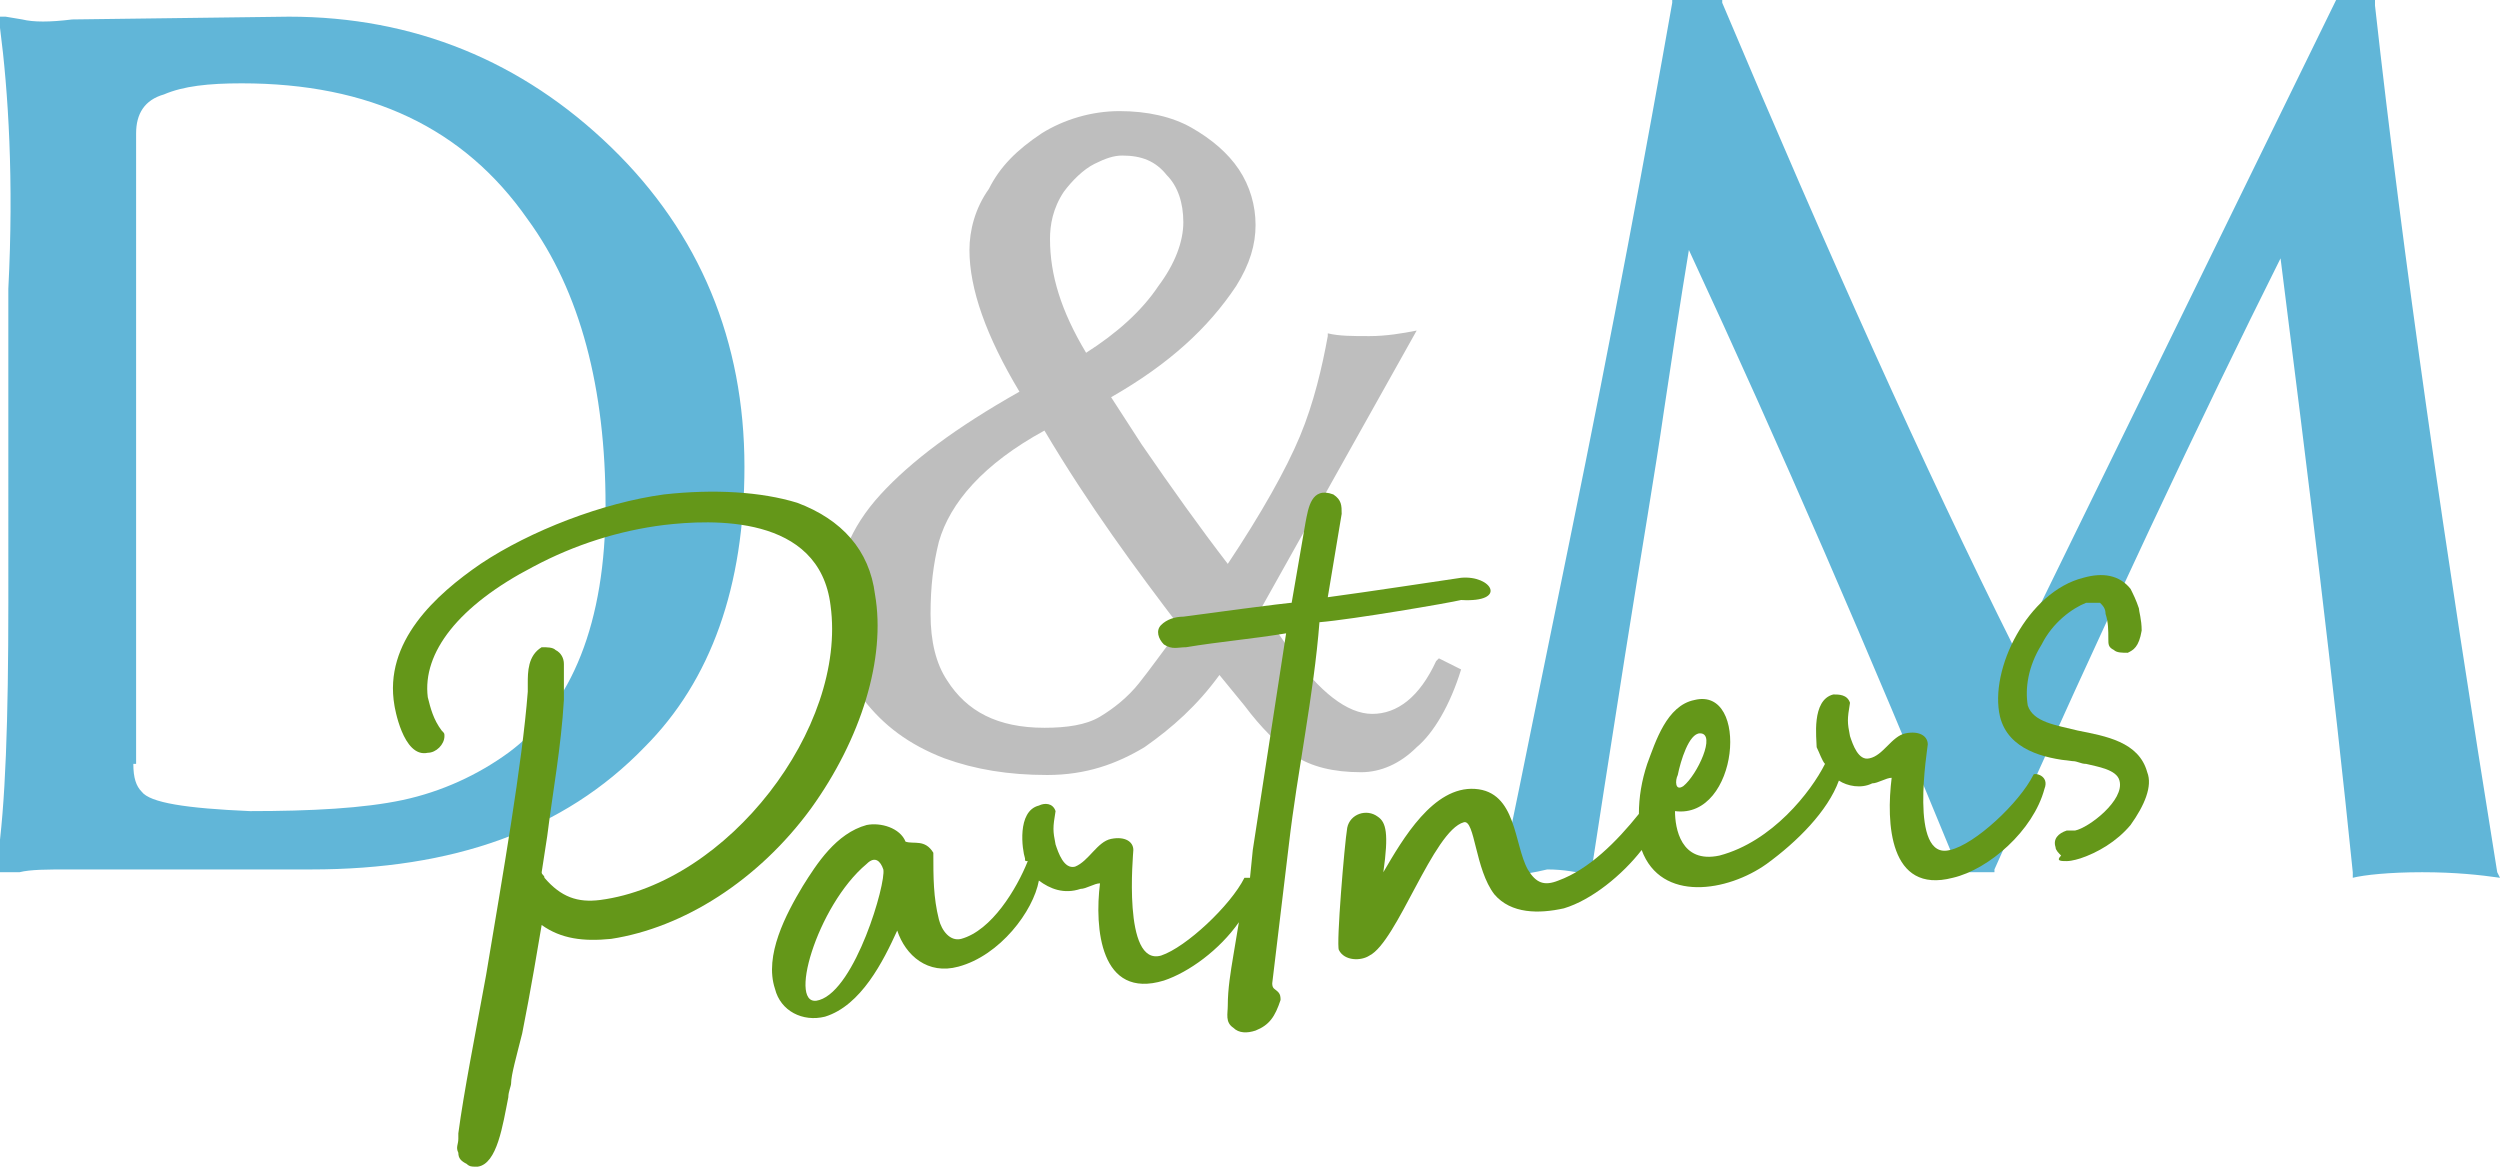
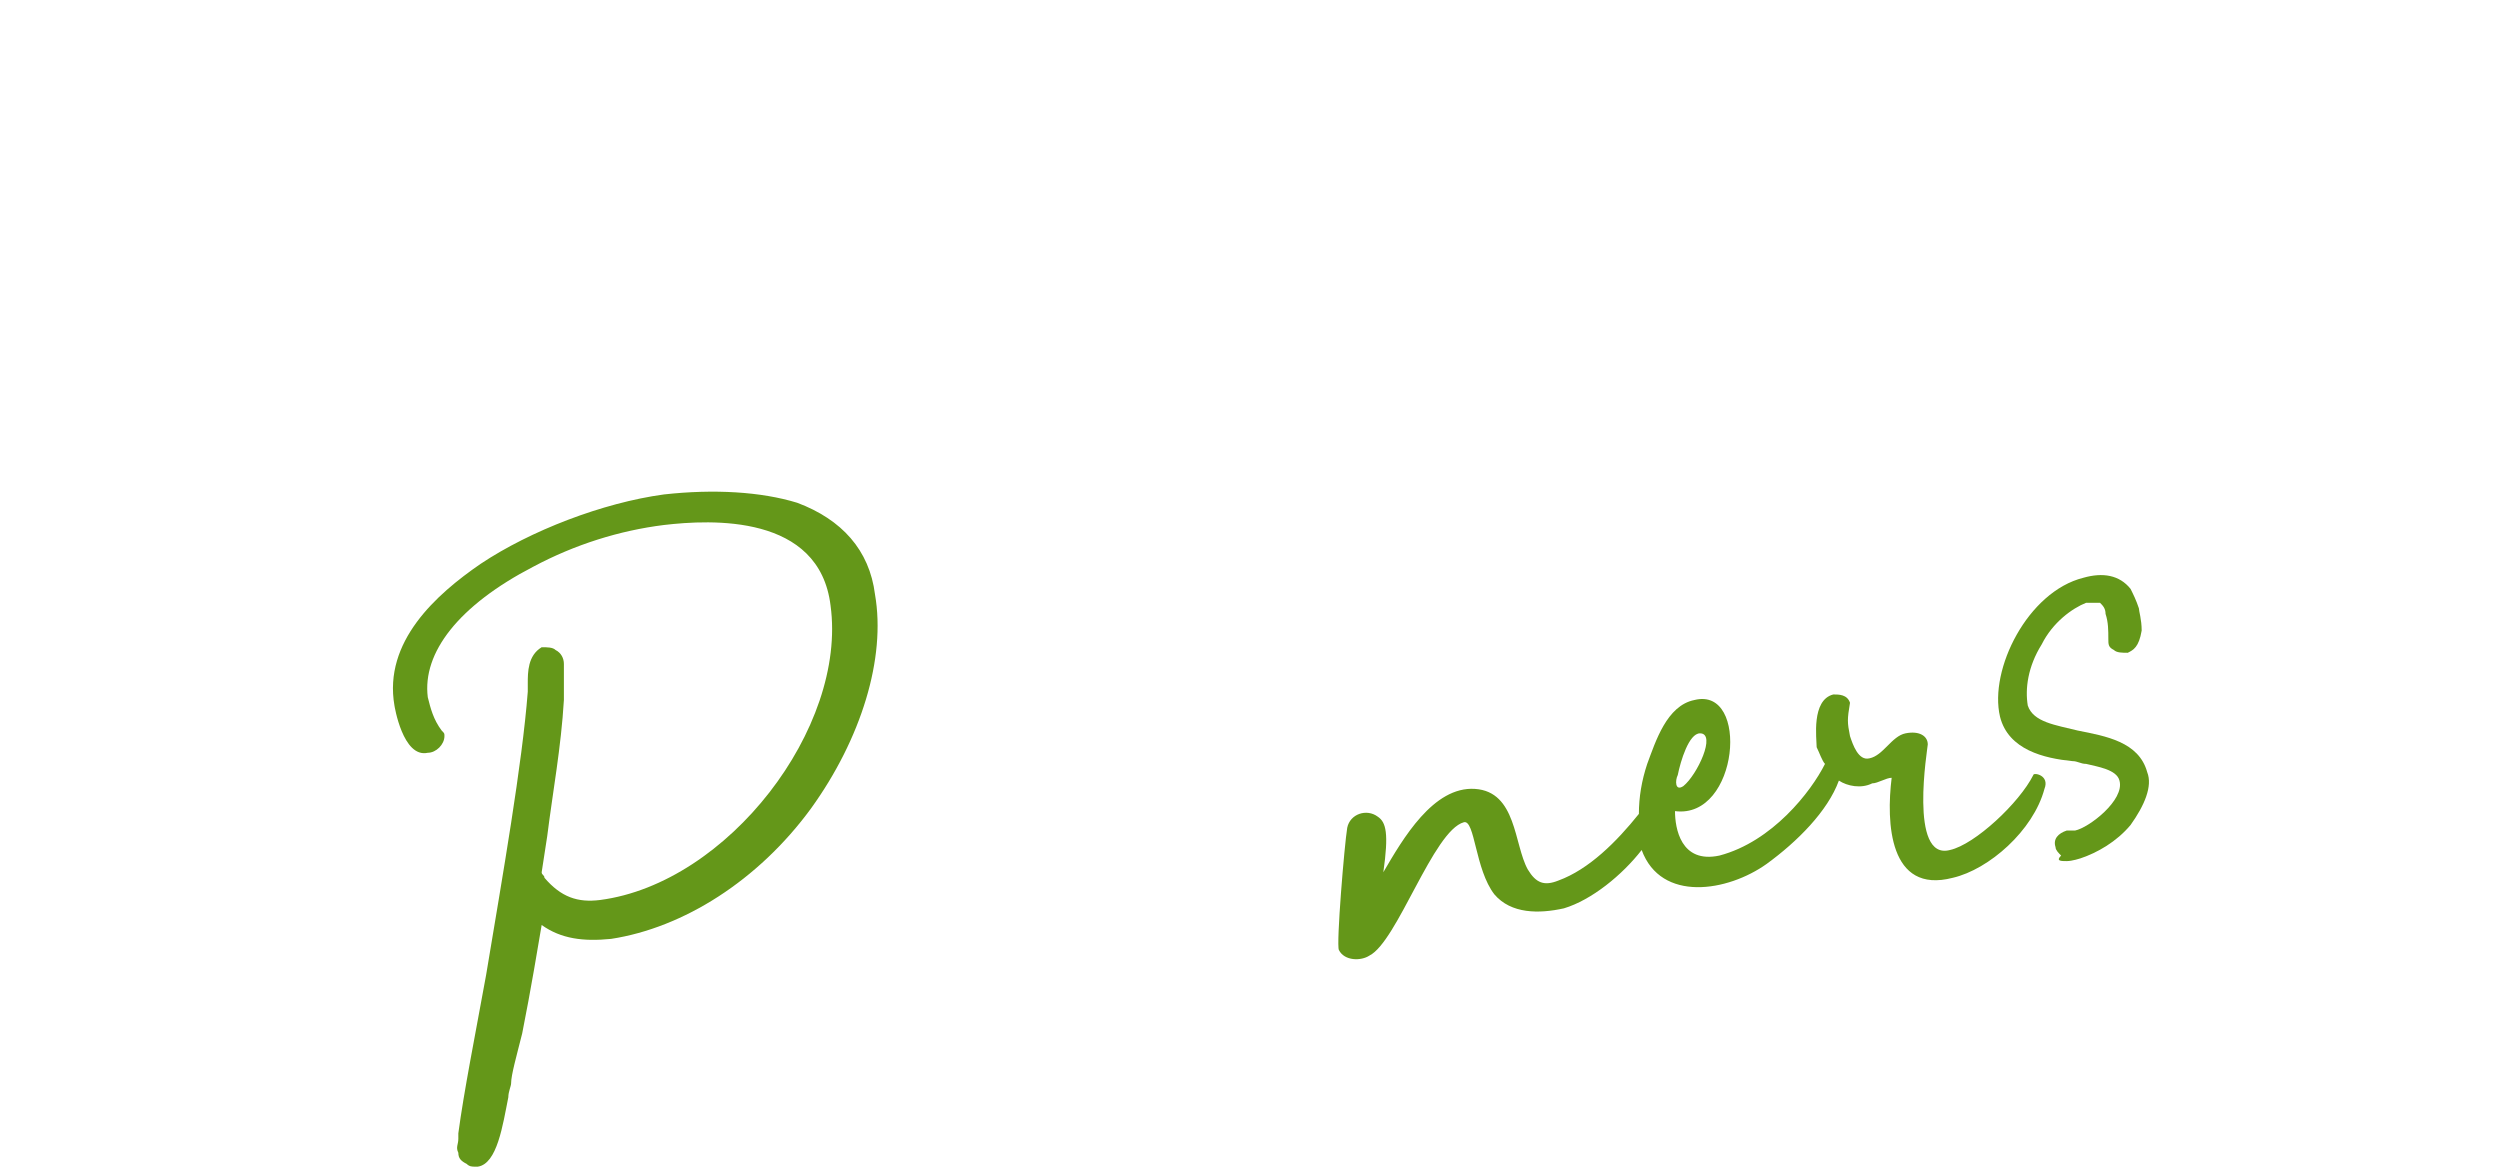
<svg xmlns="http://www.w3.org/2000/svg" version="1.1" id="レイヤー_1" x="0px" y="0px" viewBox="0 0 90 42" style="enable-background:new 0 0 90 42;" xml:space="preserve">
  <style type="text/css">
	.st0{fill:#61B6D8;}
	.st1{fill:#BEBEBE;}
	.st2{fill:#649719;}
</style>
  <g>
    <g>
-       <path class="st0" d="M0,1V0.6l0.2,0l0.6,0.1c0.4,0.1,1,0.1,1.8,0l7.8-0.1c4.5,0,8.4,1.6,11.6,4.7c3.2,3.1,4.8,7,4.8,11.5    c0,4.3-1.2,7.7-3.6,10.1c-2.9,3-6.9,4.4-12,4.4l-4.9,0l-3.8,0c-0.8,0-1.4,0-1.8,0.1l-0.6,0l-0.2,0v-0.4c0.3-2,0.4-5.1,0.4-9.3    V10.4C0.5,6.5,0.3,3.3,0,1z M4.8,27.5c0,0.5,0.1,0.8,0.3,1c0.3,0.4,1.6,0.6,3.9,0.7c2.2,0,4.1-0.1,5.5-0.4    c1.4-0.3,2.7-0.9,3.8-1.7c2.3-1.7,3.5-4.7,3.5-8.9c0-4.2-0.9-7.7-2.8-10.3C16.7,4.6,13.3,3,8.7,3C7.5,3,6.6,3.1,5.9,3.4    c-0.7,0.2-1,0.7-1,1.4V27.5z" />
-       <path class="st1" d="M31.1,25.2c-0.7-0.9-1-2.1-1-3.5c0-1.4,0.5-2.7,1.6-3.9c1.1-1.2,2.7-2.4,5-3.7c-1.2-2-1.8-3.7-1.8-5.1    c0-0.7,0.2-1.5,0.7-2.2C36,6,36.6,5.4,37.5,4.8c0.8-0.5,1.8-0.8,2.8-0.8c1,0,1.9,0.2,2.6,0.6c0.7,0.4,1.3,0.9,1.7,1.5    c0.4,0.6,0.6,1.3,0.6,2c0,0.7-0.2,1.4-0.7,2.2c-1,1.5-2.4,2.8-4.5,4l1.1,1.7c1.1,1.6,2.1,3,3.1,4.3c1.2-1.8,2.1-3.4,2.6-4.6    s0.8-2.5,1-3.6l0-0.1c0.4,0.1,0.9,0.1,1.5,0.1c0.6,0,1.2-0.1,1.7-0.2l-5.6,10l1.1,1.6c1,1.4,2,2.2,2.9,2.2c0.9,0,1.7-0.6,2.3-1.9    l0.1-0.1l0.8,0.4c-0.4,1.3-1,2.3-1.6,2.8c-0.6,0.6-1.3,0.9-2,0.9c-1,0-1.8-0.2-2.4-0.6c-0.6-0.4-1.2-1-1.8-1.8l-0.9-1.1    c-0.8,1.1-1.7,1.9-2.7,2.6c-1,0.6-2.1,1-3.5,1c-1.4,0-2.6-0.2-3.7-0.6C32.7,26.8,31.8,26.1,31.1,25.2z M33.5,22.1    c0,1,0.2,1.8,0.6,2.4c0.7,1.1,1.8,1.7,3.5,1.7c0.8,0,1.5-0.1,2-0.4c0.5-0.3,1-0.7,1.4-1.2c0.4-0.5,0.9-1.2,1.5-2    c-1.6-2.1-3.3-4.4-4.9-7.1c-2.2,1.2-3.4,2.6-3.8,4C33.6,20.3,33.5,21.1,33.5,22.1z M37.8,8.6c0,1.3,0.4,2.6,1.3,4.1    c1.1-0.7,2-1.5,2.6-2.4c0.6-0.8,0.9-1.6,0.9-2.3c0-0.7-0.2-1.3-0.6-1.7c-0.4-0.5-0.9-0.7-1.6-0.7c-0.3,0-0.6,0.1-1,0.3    c-0.4,0.2-0.8,0.6-1.1,1C37.9,7.5,37.8,8.1,37.8,8.6z" />
-       <path class="st0" d="M54,31.6c0.1-0.2,0.9-4.3,2.5-12.1s2.8-14.3,3.7-19.4V0h1.8L62,0.1c3.8,9,7.3,16.8,10.5,23.2h0.2L84.1,0h1.4    v0.2c1,9,2.5,19.4,4.4,31.2l0.1,0.2c-0.7-0.1-1.6-0.2-2.8-0.2c-1.2,0-2.1,0.1-2.5,0.2v-0.2c-0.7-6.9-1.6-14.2-2.6-22.1    c-2.8,5.6-6.3,13-10.3,22v0.1h-1.2l-0.1-0.1c-3.2-7.8-6.4-15.2-9.7-22.3c-0.3,1.8-0.6,3.8-0.9,5.8c-0.3,2.1-0.8,5-1.4,8.8    c-0.6,3.8-1,6.4-1.2,7.7l-0.1,0.2c-0.4-0.1-0.9-0.2-1.5-0.2C55.3,31.4,54.7,31.5,54,31.6z" />
-     </g>
+       </g>
    <g>
      <path class="st2" d="M31.5,21.4c-0.2-1.6-1.2-2.7-2.8-3.3c-1.3-0.4-3-0.5-4.8-0.3c-2.2,0.3-4.8,1.3-6.6,2.5    c-1.6,1.1-3.5,2.8-3.1,5.1c0,0,0.3,1.9,1.2,1.7c0.3,0,0.6-0.3,0.6-0.6c0-0.1,0-0.1-0.1-0.2c-0.3-0.4-0.4-0.8-0.5-1.2    c-0.2-1.6,1.1-3.3,3.8-4.7c1.5-0.8,3.1-1.3,4.7-1.5c1.7-0.2,5.6-0.4,6,2.9c0.6,4.4-3.7,10-8.3,10.6c-0.8,0.1-1.4-0.1-2-0.8    c0-0.1-0.1-0.1-0.1-0.2l0.2-1.3c0.2-1.6,0.5-3.2,0.6-4.9c0-0.1,0-0.2,0-0.4c0-0.3,0-0.6,0-0.9c0-0.2-0.1-0.4-0.3-0.5    c-0.1-0.1-0.3-0.1-0.5-0.1C19,23.6,19,24.2,19,24.6c0,0.1,0,0.2,0,0.3c-0.2,2.6-0.9,6.6-1.5,10.2c-0.4,2.2-0.8,4.2-1,5.7    c0,0.1,0,0.1,0,0.2c0,0.2-0.1,0.3,0,0.5c0,0.2,0.1,0.3,0.3,0.4c0.1,0.1,0.2,0.1,0.3,0.1c0,0,0.1,0,0.1,0c0.7-0.1,0.9-1.5,1.1-2.5    c0-0.2,0.1-0.4,0.1-0.5c0-0.3,0.2-1,0.4-1.8c0.3-1.5,0.6-3.3,0.7-3.9c0.7,0.5,1.5,0.6,2.5,0.5c2.6-0.4,5.3-2.1,7.2-4.7    C31,26.6,31.9,23.7,31.5,21.4z" />
-       <path class="st2" d="M52.6,20.8c-0.7,0.1-3.3,0.5-4.8,0.7l0.5-3c0-0.3,0-0.5-0.3-0.7c-0.8-0.3-0.9,0.5-1,1l-0.5,2.9    c0,0-0.2,0-3.9,0.5c-0.3,0-0.6,0.1-0.8,0.3c-0.2,0.2-0.1,0.5,0.1,0.7c0.3,0.2,0.5,0.1,0.8,0.1c1.2-0.2,2.4-0.3,3.6-0.5    c-0.4,2.6-0.8,5.2-1.2,7.8l-0.1,1c-0.1,0-0.2,0-0.2,0c-0.5,1-2.1,2.5-3,2.8c-1.4,0.4-1-3.7-1-3.8c0-0.3-0.3-0.5-0.8-0.4    c-0.5,0.1-0.8,0.8-1.3,1c-0.4,0.1-0.6-0.5-0.7-0.8c-0.1-0.5-0.1-0.6,0-1.2c-0.1-0.3-0.4-0.3-0.6-0.2c-0.8,0.2-0.6,1.6-0.5,1.9    c0,0.1,0,0.1,0.1,0.1c-0.4,1-1.3,2.5-2.4,2.8c-0.4,0.1-0.7-0.3-0.8-0.7c-0.2-0.8-0.2-1.5-0.2-2.4c-0.3-0.5-0.7-0.3-1-0.4    c-0.2-0.5-0.9-0.7-1.4-0.6c-1.1,0.3-1.8,1.4-2.3,2.2c-0.6,1-1.4,2.5-1,3.7c0.2,0.8,1,1.2,1.8,1c1.3-0.4,2.1-2,2.6-3.1    c0.3,0.9,1.1,1.6,2.2,1.3c1.5-0.4,2.7-2,2.9-3.1c0.4,0.3,0.9,0.5,1.5,0.3c0.2,0,0.5-0.2,0.7-0.2c-0.2,1.6,0,4.2,2.3,3.5    c0.9-0.3,2-1.1,2.7-2.1l-0.2,1.2c-0.1,0.6-0.2,1.2-0.2,1.8c0,0.3-0.1,0.6,0.2,0.8c0.2,0.2,0.5,0.2,0.8,0.1    c0.5-0.2,0.7-0.5,0.9-1.1c0-0.1,0-0.2-0.1-0.3c-0.1-0.1-0.2-0.1-0.2-0.3l0.6-5c0.3-2.6,0.9-5.4,1.1-8c1.2-0.1,4.7-0.7,5.1-0.8    C54.3,21.7,53.7,20.7,52.6,20.8z M29.5,36c-1.2,0.4-0.1-3.4,1.7-4.9c0.3-0.3,0.5-0.1,0.6,0.2C31.9,31.8,30.8,35.6,29.5,36z" />
      <path class="st2" d="M73.2,27.9c-0.5,1-2.1,2.5-3,2.7c-1.5,0.4-0.8-3.7-0.8-3.8c0-0.3-0.3-0.5-0.8-0.4c-0.5,0.1-0.8,0.8-1.3,0.9    c-0.4,0.1-0.6-0.5-0.7-0.8c-0.1-0.5-0.1-0.6,0-1.2c-0.1-0.3-0.4-0.3-0.6-0.3c-0.8,0.2-0.6,1.6-0.6,1.9c0.1,0.2,0.2,0.5,0.3,0.6    c-0.5,1-1.9,2.8-3.8,3.3c-1.4,0.3-1.6-1-1.6-1.6c2.3,0.3,2.7-4.5,0.7-4c-1,0.2-1.4,1.5-1.7,2.3c-0.2,0.6-0.3,1.2-0.3,1.8    c-0.8,1-1.8,2-2.9,2.4c-0.5,0.2-0.8,0.1-1.1-0.4c-0.5-0.9-0.4-2.8-1.9-2.9c-1.5-0.1-2.6,1.8-3.3,3c0.2-1.4,0.1-1.8-0.2-2    c-0.4-0.3-1-0.1-1.1,0.4c-0.1,0.6-0.4,4.2-0.3,4.4c0.2,0.4,0.8,0.4,1.1,0.2c1-0.5,2.3-4.5,3.4-4.8c0.4-0.1,0.4,1.7,1.1,2.6    c0.6,0.7,1.6,0.7,2.5,0.5c1-0.3,2.1-1.2,2.8-2.1c0.7,1.9,3.1,1.5,4.5,0.5c1.1-0.8,2.2-1.9,2.6-3c0.3,0.2,0.8,0.3,1.2,0.1    c0.2,0,0.5-0.2,0.7-0.2c-0.2,1.6-0.1,4.2,2.2,3.6c1.3-0.3,2.9-1.7,3.3-3.2C73.8,27.9,73.2,27.8,73.2,27.9z M60.4,27.9    c0.1-0.5,0.4-1.5,0.8-1.5c0.6,0-0.1,1.5-0.6,1.9C60.3,28.5,60.3,28.1,60.4,27.9z" />
      <path class="st2" d="M77.3,27.8c-0.3-1.1-1.5-1.3-2.5-1.5C74,26.1,73.2,26,73,25.4c-0.1-0.6,0-1.4,0.5-2.2    c0.4-0.8,1.1-1.3,1.6-1.5c0.2,0,0.3,0,0.5,0c0.1,0.1,0.2,0.2,0.2,0.4c0.1,0.3,0.1,0.6,0.1,0.9c0,0.2,0,0.3,0.2,0.4    c0.1,0.1,0.3,0.1,0.5,0.1c0.2-0.1,0.4-0.2,0.5-0.8c0-0.4-0.1-0.7-0.1-0.8c0,0,0,0,0,0c-0.1-0.3-0.2-0.5-0.3-0.7    c-0.4-0.5-1-0.6-1.7-0.4c-2,0.5-3.4,3.3-3,5c0.3,1.2,1.6,1.5,2.6,1.6c0.2,0,0.3,0.1,0.5,0.1c0.4,0.1,1.1,0.2,1.2,0.6    c0.2,0.7-1.1,1.7-1.6,1.8c0,0-0.1,0-0.1,0c-0.1,0-0.2,0-0.2,0c-0.3,0.1-0.5,0.3-0.4,0.6c0,0.1,0.1,0.2,0.2,0.3    C74,31,74.2,31,74.4,31c0.2,0,0.5-0.1,0.5-0.1c0.6-0.2,1.3-0.6,1.8-1.2C77.2,29,77.5,28.3,77.3,27.8z" />
    </g>
  </g>
</svg>